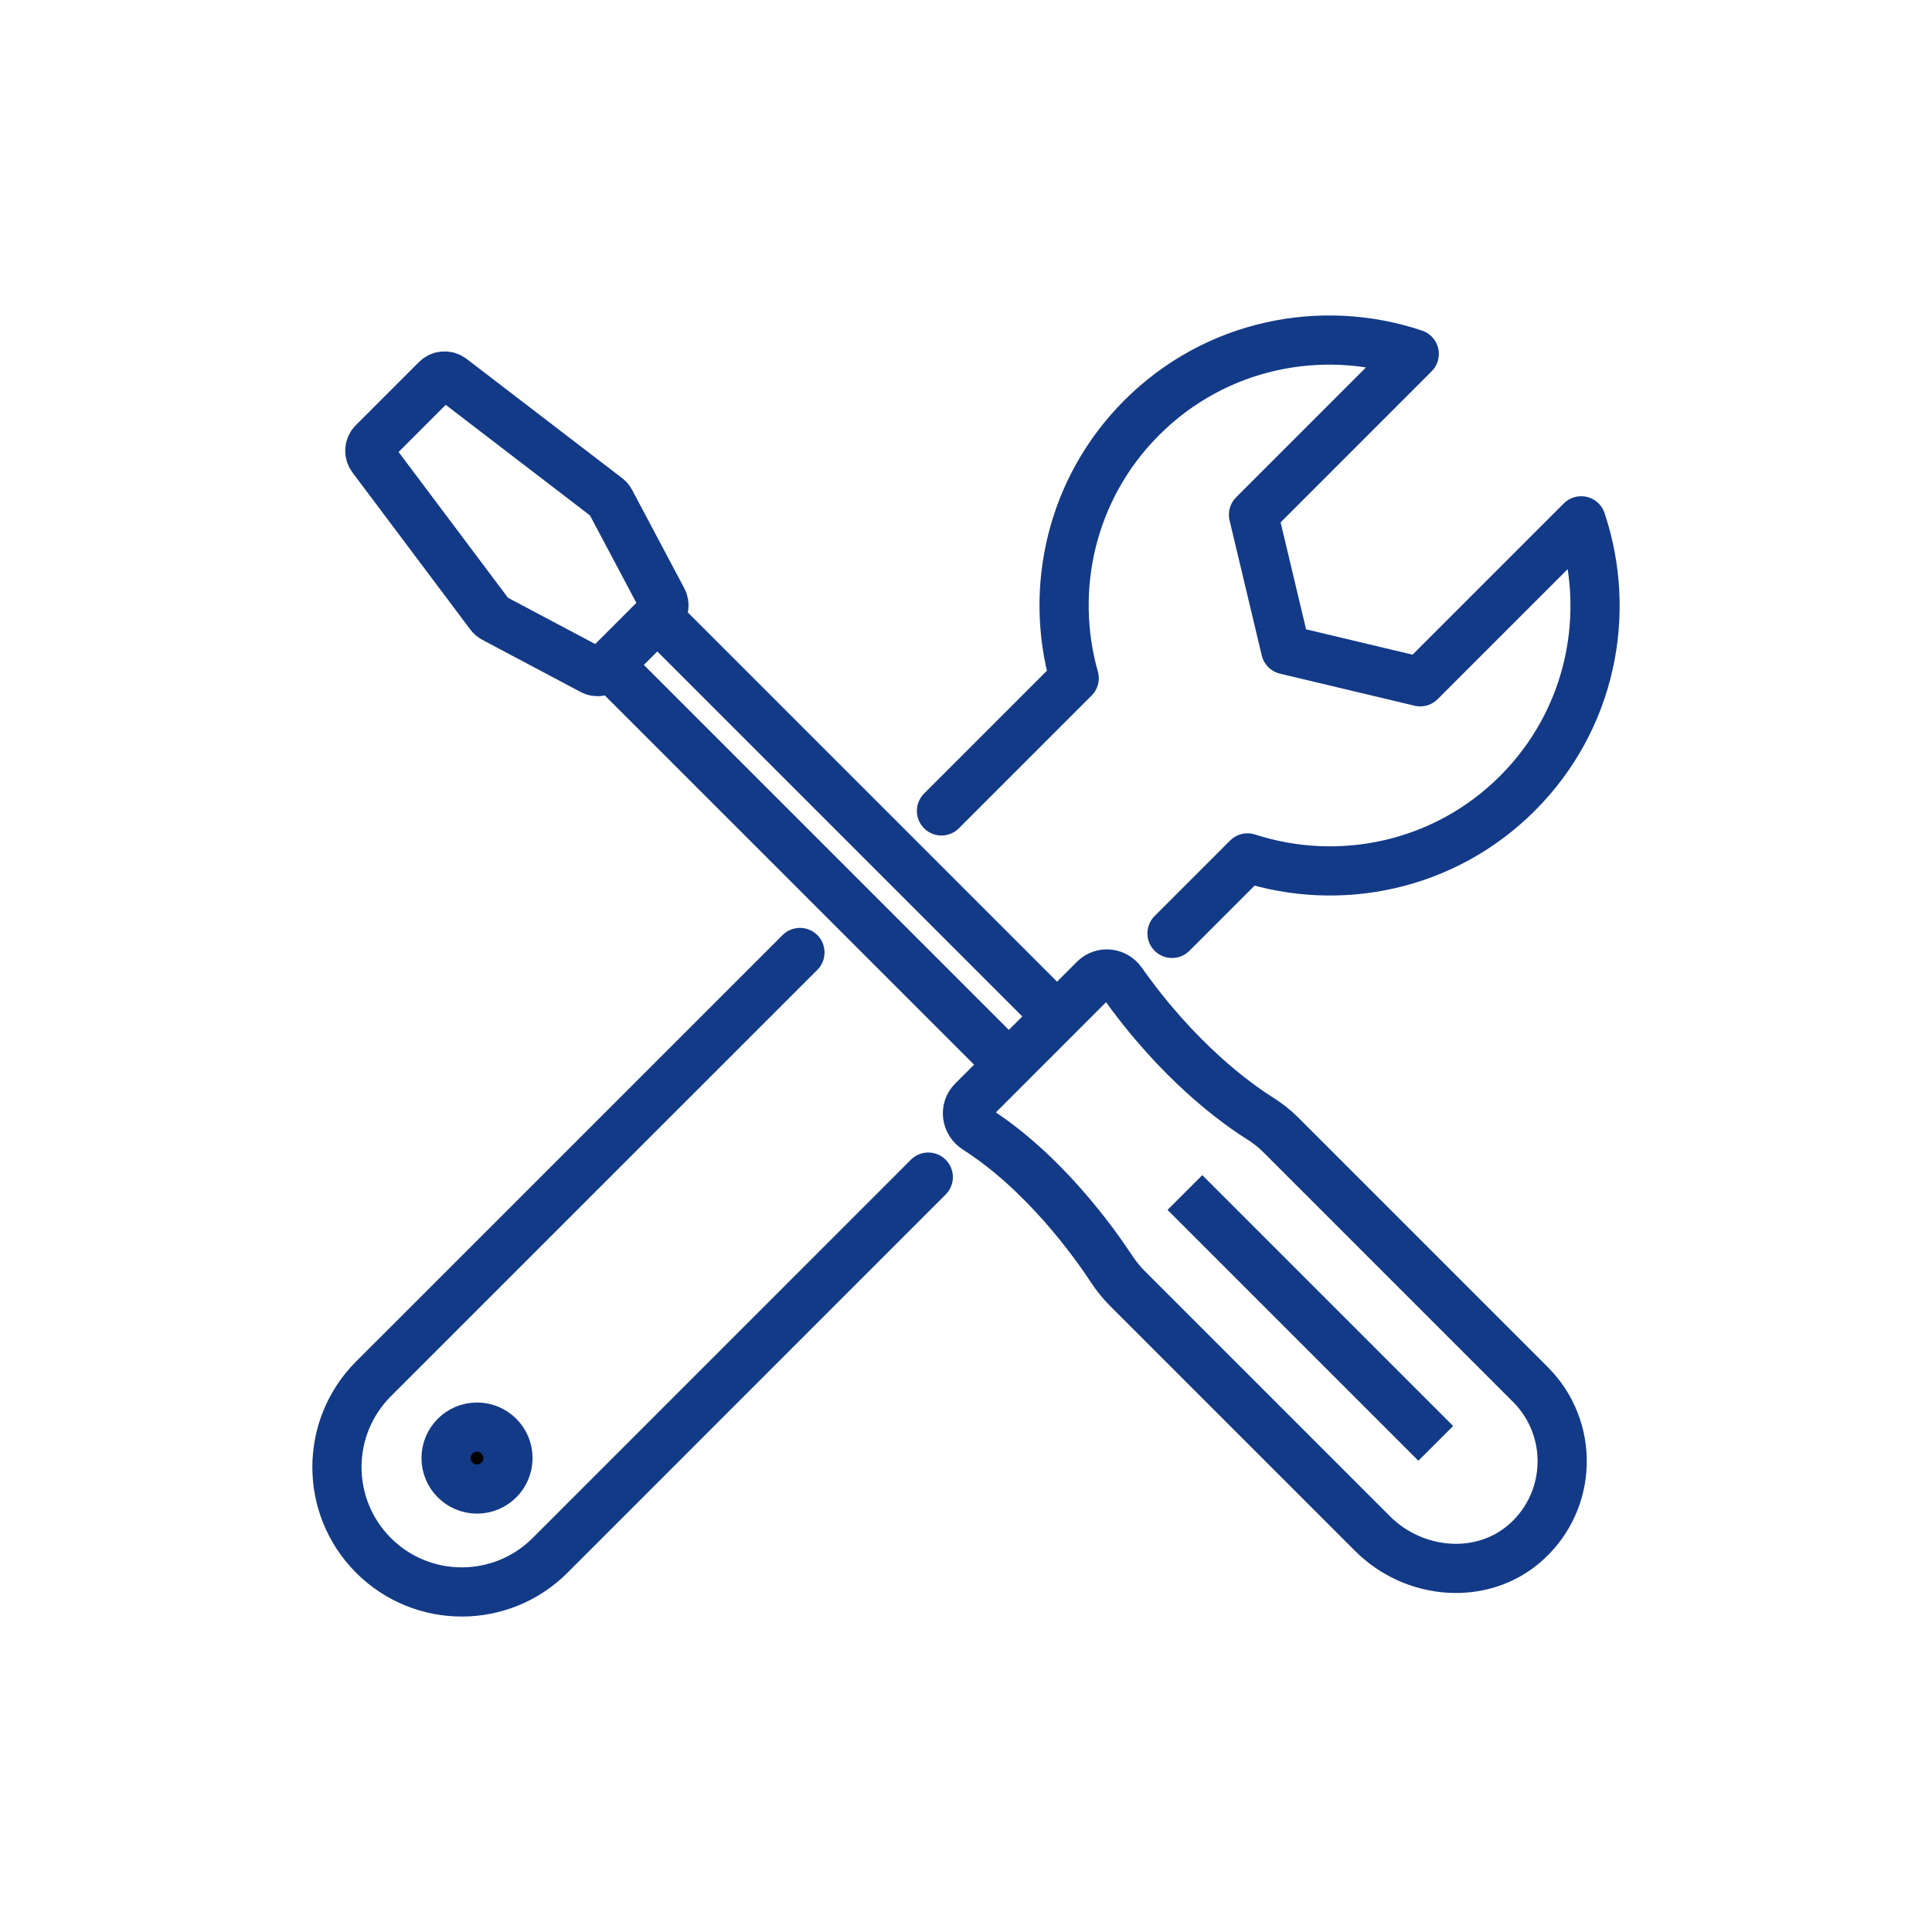
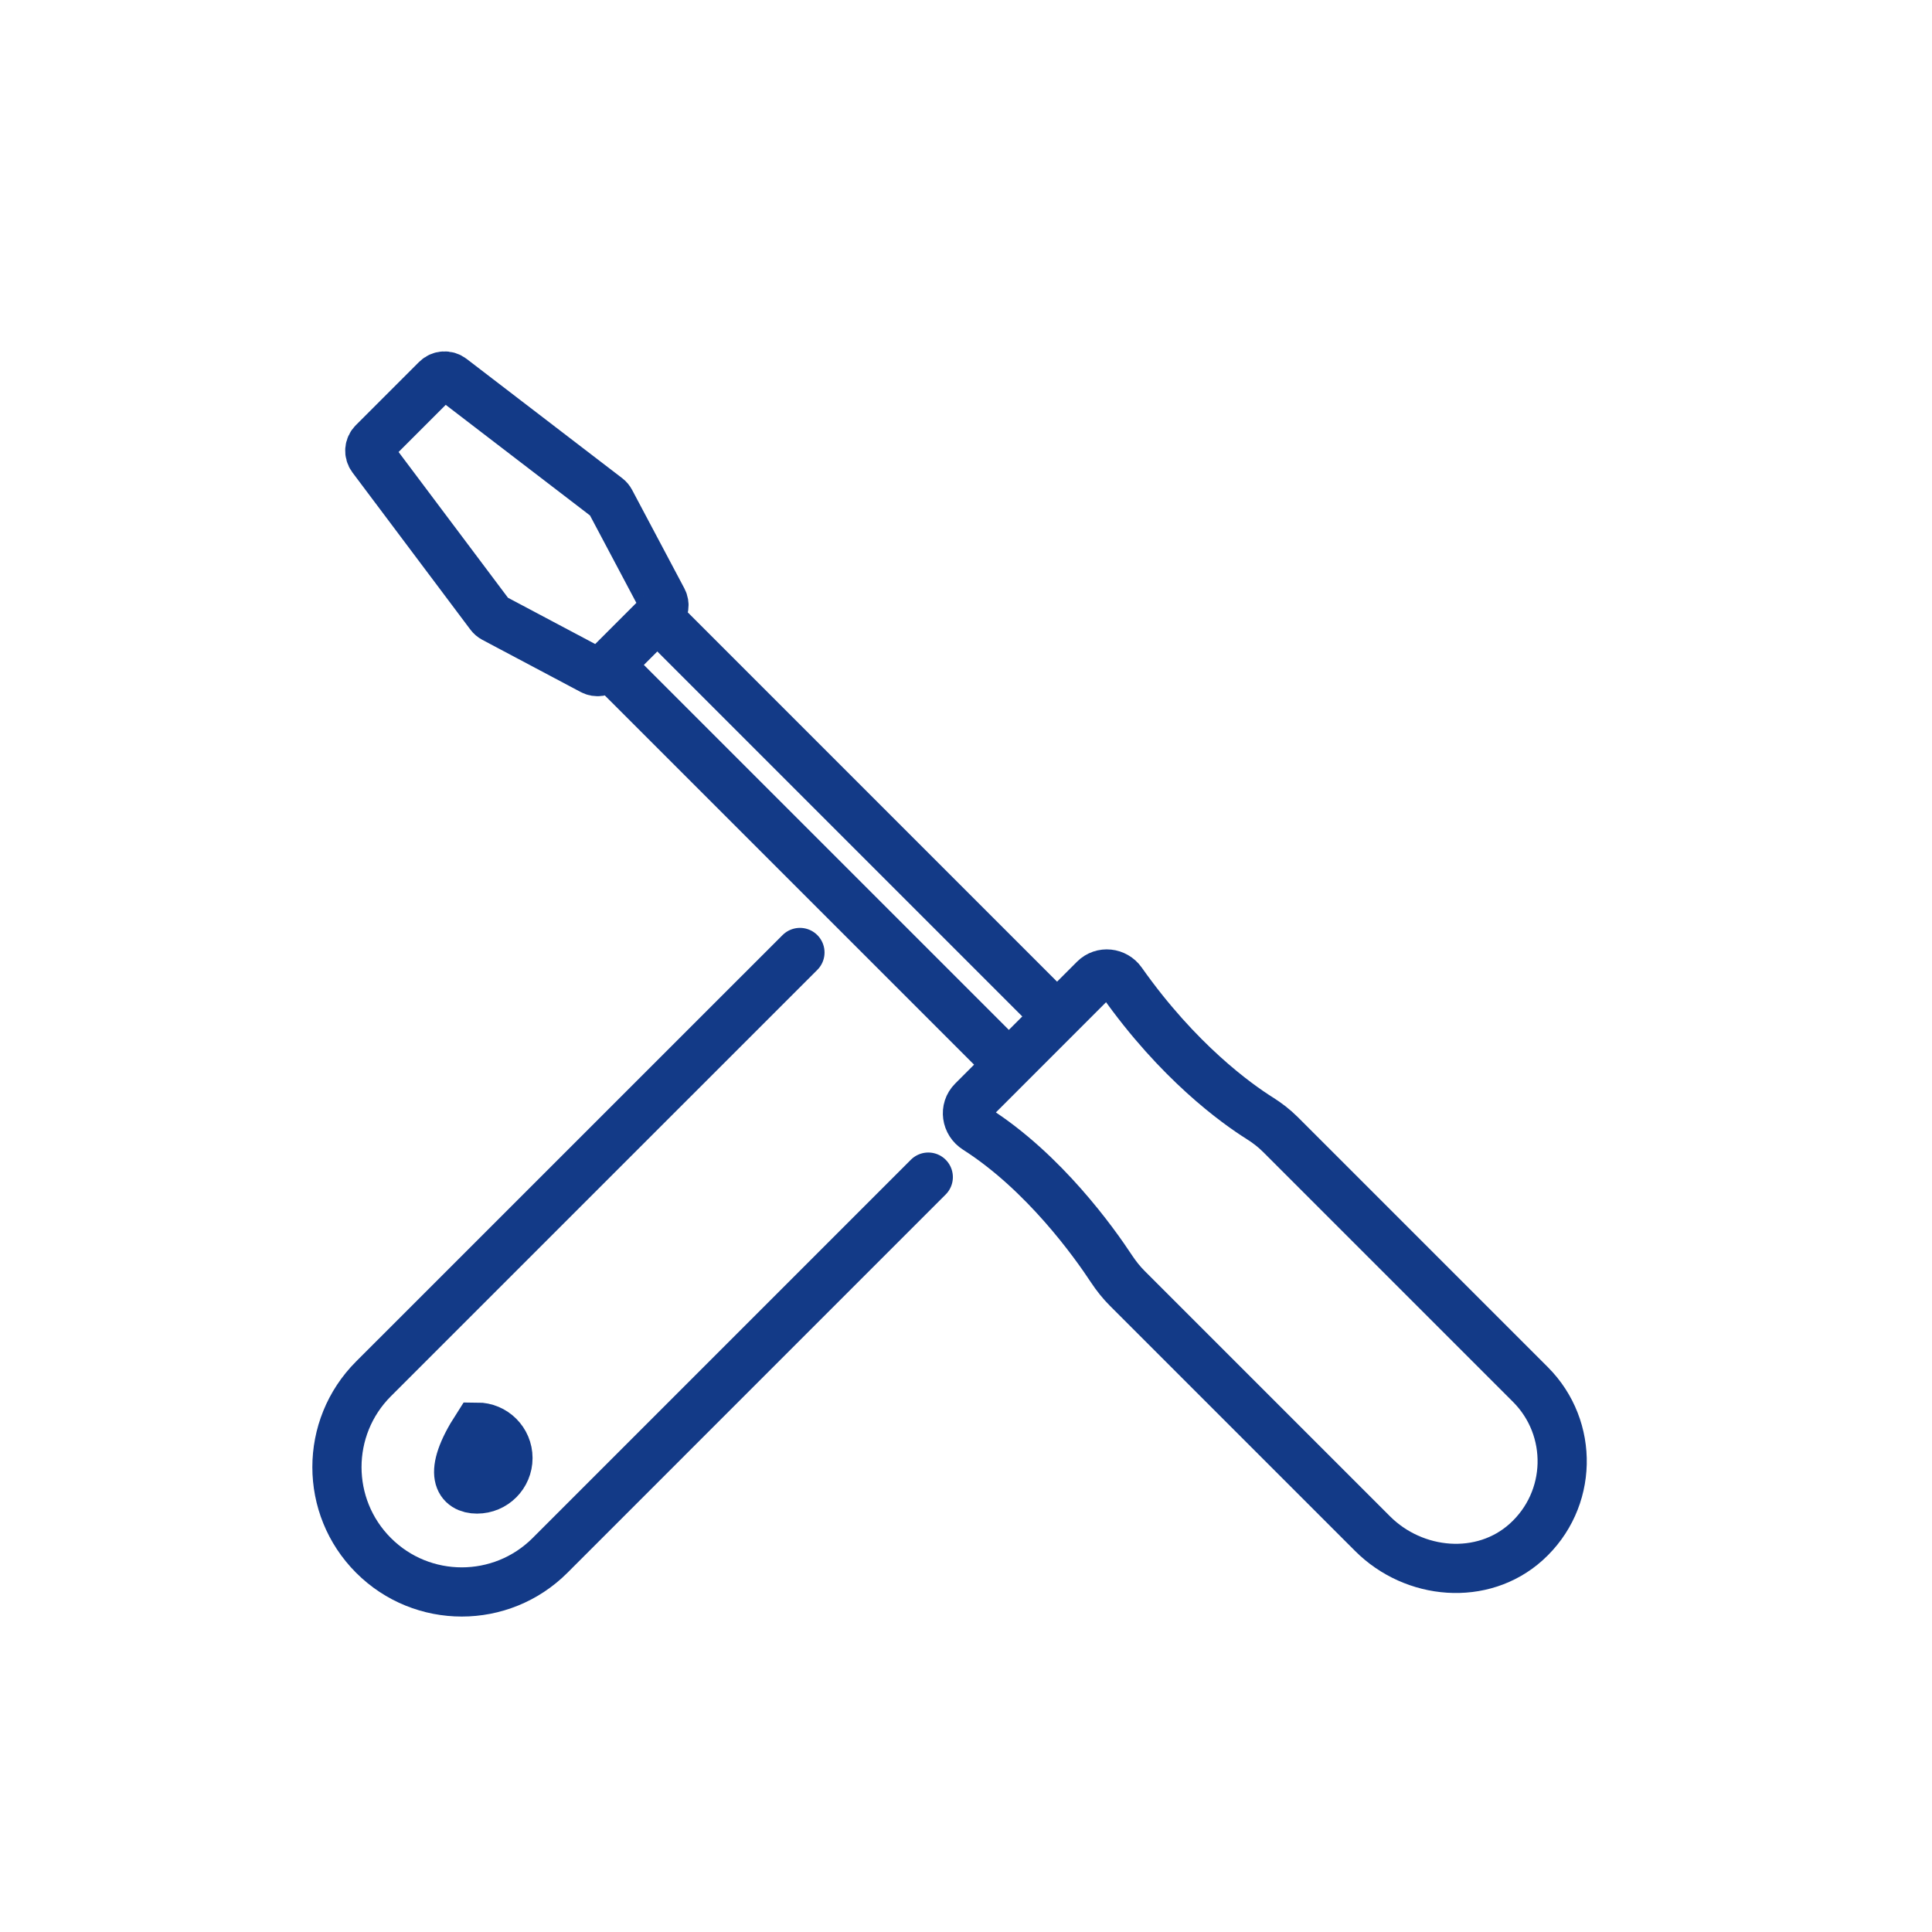
<svg xmlns="http://www.w3.org/2000/svg" width="63" height="63" viewBox="0 0 63 63" fill="none">
-   <path d="M38.218 30.437L40.68 27.975C43.679 28.948 47.101 28.251 49.483 25.869C51.887 23.465 52.573 20.002 51.561 16.983L46.312 22.232L41.924 21.187L40.875 16.784L46.117 11.541C43.099 10.528 39.637 11.215 37.232 13.619C34.931 15.92 34.2 19.192 35.028 22.115L30.7 26.443" stroke="#133A87" stroke-width="1.604" stroke-linecap="round" stroke-linejoin="round" />
  <path d="M26.085 31.059L12.179 44.963C10.59 46.553 10.59 49.129 12.179 50.719C13.768 52.309 16.346 52.309 17.936 50.719L30.27 38.384" stroke="#133A87" stroke-width="1.604" stroke-linecap="round" stroke-linejoin="round" />
-   <path d="M15.555 48.555C16.113 48.555 16.564 48.103 16.564 47.545C16.564 46.988 16.113 46.536 15.555 46.536C14.998 46.536 14.546 46.988 14.546 47.545C14.546 48.103 14.998 48.555 15.555 48.555Z" fill="black" stroke="#133A87" stroke-width="1.604" stroke-miterlimit="10" />
+   <path d="M15.555 48.555C16.113 48.555 16.564 48.103 16.564 47.545C16.564 46.988 16.113 46.536 15.555 46.536C14.546 48.103 14.998 48.555 15.555 48.555Z" fill="black" stroke="#133A87" stroke-width="1.604" stroke-miterlimit="10" />
  <path d="M14.231 12.371L12.169 14.433C12.036 14.565 12.022 14.775 12.134 14.925L15.979 20.048C16.012 20.093 16.054 20.129 16.103 20.155L19.311 21.857C19.457 21.935 19.636 21.907 19.753 21.791L21.541 20.003C21.658 19.886 21.685 19.706 21.607 19.561L19.904 16.351C19.879 16.304 19.844 16.262 19.801 16.229L14.726 12.338C14.576 12.224 14.365 12.237 14.231 12.371Z" stroke="#133A87" stroke-width="1.604" stroke-linecap="round" stroke-linejoin="round" />
  <path d="M21.763 20.438L34.801 33.477" stroke="#133A87" stroke-width="1.604" stroke-miterlimit="10" />
  <path d="M33.229 35.049L20.19 22.011" stroke="#133A87" stroke-width="1.604" stroke-miterlimit="10" />
  <path d="M35.688 31.926L31.714 35.901C31.445 36.17 31.512 36.608 31.833 36.813C34.044 38.222 35.682 40.52 36.245 41.376C36.397 41.606 36.568 41.821 36.763 42.016L44.757 50.01C46.112 51.366 48.342 51.565 49.766 50.283C51.285 48.915 51.331 46.573 49.904 45.146L41.748 36.99C41.545 36.788 41.318 36.614 41.076 36.462C40.314 35.982 38.421 34.628 36.576 32.014C36.367 31.718 35.945 31.67 35.688 31.926Z" stroke="#133A87" stroke-width="1.604" stroke-miterlimit="10" />
-   <path d="M38.638 38.886L46.818 47.066" stroke="#133A87" stroke-width="1.604" stroke-miterlimit="10" />
</svg>